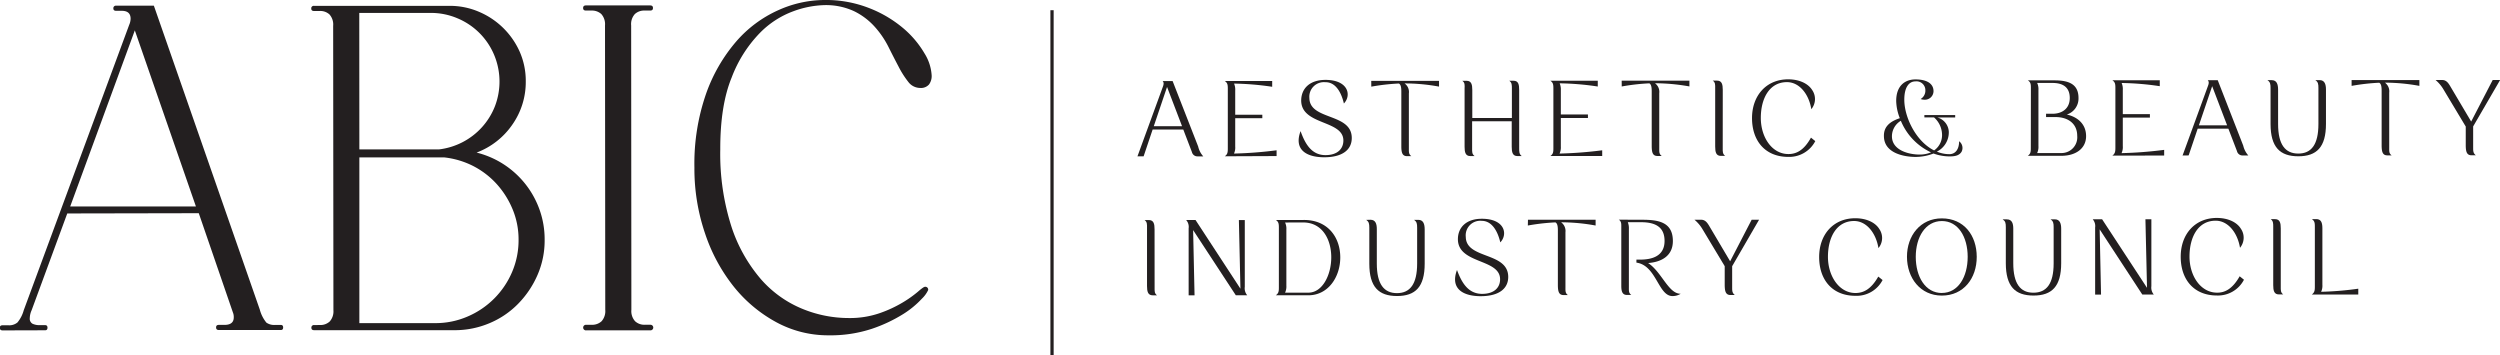
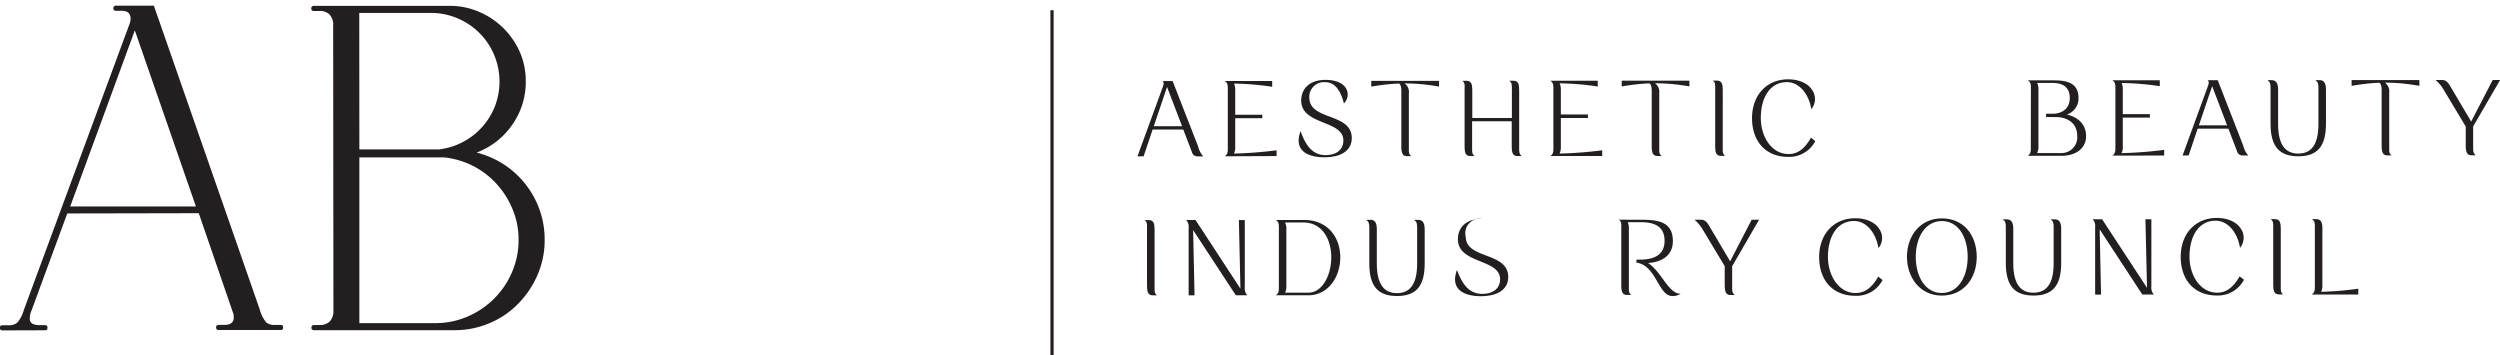
<svg xmlns="http://www.w3.org/2000/svg" viewBox="0 0 580.2 82.5" data-name="Layer 1" id="Layer_1">
  <defs>
    <style>.cls-1{fill:#231f20;}</style>
  </defs>
  <path transform="translate(-5.39 -11)" d="M6,87.68c-.43,0-.65-.2-.65-.6s.21-.59.65-.59H7.33a3,3,0,0,0,2.11-.65A7.58,7.58,0,0,0,10.9,83L35.38,16.75a3.66,3.66,0,0,0,.32-1.4c0-1.23-.69-1.84-2.05-1.84h-1.3c-.43,0-.65-.18-.65-.54a.58.58,0,0,1,.65-.65H41.1L65.69,82.87a8,8,0,0,0,1.52,3,3.16,3.16,0,0,0,2.05.54h1.3c.36,0,.54.19.54.59s-.18.59-.54.59l-14.37,0c-.44,0-.65-.2-.65-.6s.21-.59.65-.59h1.29c1.44,0,2.16-.58,2.16-1.74a2.71,2.71,0,0,0-.21-1.18l-7.91-23L21,60.54,12.73,83a4.71,4.71,0,0,0-.43,1.84,1.32,1.32,0,0,0,.65,1.3,3.74,3.74,0,0,0,1.62.32h1.3c.36,0,.54.2.54.59s-.18.6-.54.6ZM36.68,18.05l-15,40.87,29.18,0Z" class="cls-1" />
  <path transform="translate(-5.39 -11)" d="M79.64,86.43a3.17,3.17,0,0,0,2.27-.82A3.51,3.51,0,0,0,82.77,83l-.06-66a3.49,3.49,0,0,0-.86-2.65,3.15,3.15,0,0,0-2.27-.8h-1.3c-.43,0-.65-.18-.65-.55a.57.57,0,0,1,.65-.64l31.45,0a17,17,0,0,1,6.87,1.4A18,18,0,0,1,126,23a16.78,16.78,0,0,1,1.41,6.86A17.2,17.2,0,0,1,124.24,40,17.56,17.56,0,0,1,116,46.41a20.85,20.85,0,0,1,14.6,13.23,20.41,20.41,0,0,1,1.19,7,20,20,0,0,1-1.67,8.21,22.06,22.06,0,0,1-4.48,6.65A20.14,20.14,0,0,1,119,86a20.61,20.61,0,0,1-8.16,1.63l-32.53,0c-.43,0-.65-.18-.65-.54a.58.58,0,0,1,.65-.65Zm9.15-40.75,18.44,0a16,16,0,0,0,10-5.14,15.91,15.91,0,0,0,3-4.82,16,16,0,0,0-.17-12,15.8,15.8,0,0,0-8.52-8.48A15.65,15.65,0,0,0,105.36,14L88.77,14Zm0,40.31,17.56,0a18.63,18.63,0,0,0,7.53-1.52,19.52,19.52,0,0,0,10.35-10.33,18.73,18.73,0,0,0,1.51-7.51,18.23,18.23,0,0,0-1.36-7,20.27,20.27,0,0,0-3.69-5.89,19.19,19.19,0,0,0-5.48-4.21,19.51,19.51,0,0,0-6.72-2H88.79Z" class="cls-1" />
-   <path transform="translate(-5.39 -11)" d="M145,85.56a3.52,3.52,0,0,0,.86-2.65l-.06-66a3.52,3.52,0,0,0-.86-2.65,3.2,3.2,0,0,0-2.27-.81h-1.3c-.43,0-.65-.19-.65-.59s.22-.6.65-.6h14.91c.44,0,.65.2.65.6s-.21.59-.65.59H155a3.17,3.17,0,0,0-2.27.81,3.47,3.47,0,0,0-.86,2.65l.05,66a3.48,3.48,0,0,0,.87,2.65,3.17,3.17,0,0,0,2.27.81h1.29a.65.65,0,0,1,0,1.3H141.46a.65.65,0,1,1,0-1.29h1.3A3.21,3.21,0,0,0,145,85.56Z" class="cls-1" />
-   <path transform="translate(-5.39 -11)" d="M197.66,88.82a25.16,25.16,0,0,1-12.16-3.07,32.43,32.43,0,0,1-9.89-8.32A40.08,40.08,0,0,1,169,65.12a46.47,46.47,0,0,1-2.45-15.19,49.37,49.37,0,0,1,2.69-17.13,37.9,37.9,0,0,1,7-12.16,28.14,28.14,0,0,1,9.72-7.25A26.34,26.34,0,0,1,196.63,11a27.53,27.53,0,0,1,10.64,1.94,27.87,27.87,0,0,1,7.84,4.69,22.55,22.55,0,0,1,4.82,5.73,10.85,10.85,0,0,1,1.68,5.13A3.3,3.3,0,0,1,221,30.6a2.47,2.47,0,0,1-2.05.81,3.46,3.46,0,0,1-2.76-1.4,21.49,21.49,0,0,1-2.27-3.57c-.76-1.44-1.56-3-2.38-4.64a21.18,21.18,0,0,0-3.2-4.65,15.67,15.67,0,0,0-4.75-3.56,15.49,15.49,0,0,0-6.92-1.4,22.41,22.41,0,0,0-7.13,1.41,21,21,0,0,0-7.89,5.14A30.08,30.08,0,0,0,175.19,29q-2.66,6.48-2.64,16.65a55.4,55.4,0,0,0,2.61,18A35.66,35.66,0,0,0,182,75.81a25.74,25.74,0,0,0,9.57,6.85,28.33,28.33,0,0,0,10.76,2.15,21.16,21.16,0,0,0,7.24-1.14,28.81,28.81,0,0,0,5.35-2.49,26.28,26.28,0,0,0,3.51-2.49c.86-.75,1.4-1.13,1.62-1.13a.66.66,0,0,1,.75.75,6.62,6.62,0,0,1-1.45,2A21.26,21.26,0,0,1,215,83.89a34.51,34.51,0,0,1-7.24,3.41A30.61,30.61,0,0,1,197.66,88.82Z" class="cls-1" />
  <rect height="79.63" width="0.25" y="2.62" x="244.03" class="cls-1" />
  <rect height="80.13" width="0.75" y="2.37" x="243.78" class="cls-1" />
  <path transform="translate(-5.39 -11)" d="M269.37,47.29l5.93-16.24c.21-.59.19-.94-.08-1.24h2.31L283.46,45a5.17,5.17,0,0,0,1.18,2.29h-1.31a1.3,1.3,0,0,1-1.32-1l-2-5.22h-7.12l-2.09,6.21Zm3.79-7h6.56l-3.48-9.11Z" class="cls-1" />
  <path transform="translate(-5.39 -11)" d="M289.64,47.27c.64-.45.7-.94.7-1.77V31.57c0-.86-.06-1.34-.7-1.77h11v1.34a65.68,65.68,0,0,0-8.85-.74,3.59,3.59,0,0,1,.27,1.64v5.59h6.29v.8h-6.29V45a3.28,3.28,0,0,1-.29,1.64,94.92,94.92,0,0,0,9.89-.76v1.34Z" class="cls-1" />
  <path transform="translate(-5.39 -11)" d="M313,29.54c5.35,0,6.08,3.62,4.28,5.48-.57-2.45-1.86-5-4.33-4.94a3.38,3.38,0,0,0-3.68,3.68c.08,5.22,9.84,3.41,9.84,9.27,0,2.69-2.12,4.46-6.37,4.47-4.06,0-7.15-1.69-5.51-6.07C308.27,44.36,309.77,47,313,47c2.82,0,4.16-1.48,4.16-3.39,0-4.81-9.79-3.49-9.79-9.3C307.4,31.53,309.36,29.54,313,29.54Z" class="cls-1" />
  <path transform="translate(-5.39 -11)" d="M323.63,29.77h15.73V31.1a43.84,43.84,0,0,0-8-.74,2.43,2.43,0,0,1,1,2.31v12.8c0,.77-.05,1.31.57,1.77h-1c-1.13,0-1.3-.91-1.32-2.15V32.27c0-1-.11-1.64-.57-1.89a49.3,49.3,0,0,0-6.4.73Z" class="cls-1" />
  <path transform="translate(-5.39 -11)" d="M344.76,29.75h1c1.13,0,1.32.92,1.32,2.15v6.48h9.19V31.52c0-.78,0-1.35-.6-1.78h1c1.13,0,1.29.92,1.29,2.15V45.44c0,.78,0,1.32.59,1.78h-1c-1.13,0-1.32-.91-1.32-2.15V39.15h-9.19v6.29c0,.78-.05,1.32.57,1.78h-1c-1.13,0-1.32-.92-1.32-2.15V31.53C345.32,30.75,345.38,30.18,344.76,29.75Z" class="cls-1" />
  <path transform="translate(-5.39 -11)" d="M365.2,47.21c.65-.46.7-.94.7-1.77V31.51c0-.86-.06-1.34-.7-1.77h11v1.34a63.94,63.94,0,0,0-8.84-.74,3.73,3.73,0,0,1,.27,1.64v5.59h6.29v.81h-6.29V45a3.39,3.39,0,0,1-.3,1.64,95.34,95.34,0,0,0,9.9-.76V47.2Z" class="cls-1" />
  <path transform="translate(-5.39 -11)" d="M381.75,29.72h15.72v1.34a45.69,45.69,0,0,0-8-.74,2.46,2.46,0,0,1,1,2.31v12.8c0,.78-.05,1.31.57,1.77h-1c-1.13,0-1.29-.91-1.32-2.15V32.22c0-1-.11-1.64-.56-1.88a49.1,49.1,0,0,0-6.4.73Z" class="cls-1" />
  <path transform="translate(-5.39 -11)" d="M405.2,45.41c0,.77-.05,1.31.57,1.77h-1c-1.13,0-1.32-.91-1.32-2.15V31.48c0-.78.06-1.34-.56-1.77h1c1.13,0,1.32.92,1.32,2.15Z" class="cls-1" />
  <path transform="translate(-5.39 -11)" d="M425.68,42.94l1,.81a6.81,6.81,0,0,1-6.26,3.66c-5.4,0-8.42-3.76-8.42-9s3.33-9,8.38-9c2.61,0,4.65,1,5.57,2.47a3.68,3.68,0,0,1-.19,4.46c-.56-3.49-2.77-6.28-5.65-6.28-4.08,0-6.07,3.79-6.07,8.31s2.62,8.39,6.41,8.38C422.17,46.76,424,46,425.68,42.94Z" class="cls-1" />
-   <path transform="translate(-5.39 -11)" d="M446.3,38.43a11.43,11.43,0,0,1-.84-4c0-3.69,2.2-5,4.46-5,2.69,0,4.19,1,4.2,2.71a2,2,0,0,1-2.13,2,2.3,2.3,0,0,1-.86-.16,2.26,2.26,0,0,0,1.1-2,2.06,2.06,0,0,0-2.31-2.09c-1.4,0-2.58,1.21-2.58,4.25,0,4.06,2.7,9.67,6.92,11.77A4.34,4.34,0,0,0,456.09,42a5.44,5.44,0,0,0-1.86-3.76H452V37.7h7.15v.56H455a3.62,3.62,0,0,1,2.67,3.38,5,5,0,0,1-2.77,4.55,7.6,7.6,0,0,0,2.88.59c1.43,0,2.28-1.13,2.28-3a1.94,1.94,0,0,1,.57,2.44c-.46.73-1.21,1.08-2.72,1.08a11.07,11.07,0,0,1-3.79-.67,11.67,11.67,0,0,1-4.14.79c-2.52,0-7.36-.78-7.37-4.84C442.56,40.4,444,39.19,446.3,38.43Zm-1.83,4.2c0,3.28,4,4.25,6.43,4.24a6.75,6.75,0,0,0,2.64-.51,13.93,13.93,0,0,1-7-7.33A4.19,4.19,0,0,0,444.47,42.63Z" class="cls-1" />
  <path transform="translate(-5.39 -11)" d="M476.72,31.42c0-.86-.05-1.34-.7-1.77h6.21c3.49,0,5.54,1,5.54,4.11a3.9,3.9,0,0,1-2.71,3.82c2.39.54,4.46,2.12,4.47,5s-2.39,4.57-5.7,4.58H476c.65-.46.7-.94.7-1.77Zm1.45-1.18a3.39,3.39,0,0,1,.3,1.64v13a3.3,3.3,0,0,1-.3,1.64h5.54a3.66,3.66,0,0,0,3.76-4c0-2.87-2.18-4.35-5-4.35h-2.23v-.77h1.5c2.1,0,4-1.1,4-3.66s-1.67-3.49-4-3.49Z" class="cls-1" />
  <path transform="translate(-5.39 -11)" d="M495.63,47.11c.64-.46.7-1,.7-1.78V31.4c0-.86-.06-1.34-.7-1.77h11V31a65.68,65.68,0,0,0-8.85-.74,3.59,3.59,0,0,1,.27,1.64v5.59h6.29v.8h-6.29v6.61a3.28,3.28,0,0,1-.29,1.64,94.92,94.92,0,0,0,9.89-.76V47.1Z" class="cls-1" />
  <path transform="translate(-5.39 -11)" d="M511.92,47.09l5.93-16.24c.21-.59.19-.94-.08-1.24h2.31L526,44.8a5.18,5.18,0,0,0,1.18,2.28h-1.32a1.3,1.3,0,0,1-1.31-1l-2-5.22h-7.12l-2.1,6.21Zm3.79-7h6.55L518.79,31Z" class="cls-1" />
  <path transform="translate(-5.39 -11)" d="M532.6,29.6c1.21,0,1.48,1,1.49,2.18v8c0,4.79,1.67,6.86,4.69,6.86s4.67-2.08,4.67-6.86V31.42c0-.94-.08-1.4-.73-1.83h1c1.18,0,1.48,1,1.48,2.18v8c0,5.37-2.15,7.5-6.42,7.5s-6.43-2.12-6.44-7.49V31.43c0-.94-.08-1.4-.73-1.83Z" class="cls-1" />
  <path transform="translate(-5.39 -11)" d="M551.15,29.58h15.73v1.35a44.6,44.6,0,0,0-8-.75,2.48,2.48,0,0,1,1,2.31v12.8c0,.78-.06,1.32.56,1.77h-1c-1.13,0-1.29-.91-1.32-2.15V32.08c0-1-.11-1.64-.57-1.88a49.3,49.3,0,0,0-6.4.73Z" class="cls-1" />
  <path transform="translate(-5.39 -11)" d="M570.64,29.57h1.56c.91,0,1.4.7,1.8,1.37l4.9,8.27,5-9.65h1.72l-6.26,10.78v4.92c0,.78,0,1.29.62,1.78h-1c-1.18,0-1.32-1-1.34-2.23V40.37l-5.11-8.52A8.79,8.79,0,0,0,570.64,29.57Z" class="cls-1" />
  <path transform="translate(-5.39 -11)" d="M273.35,77.77c0,.78-.05,1.32.56,1.77h-1c-1.13,0-1.32-.92-1.32-2.15V63.85c0-.78.05-1.35-.57-1.78h1c1.13,0,1.32.91,1.32,2.15Z" class="cls-1" />
  <path transform="translate(-5.39 -11)" d="M280.67,62.06h2.18L293.27,78l-.36-15.92h1.37V77.59a2.47,2.47,0,0,0,.57,1.94H292.2L282.29,64.4l.33,15.14h-1.37V64A2.4,2.4,0,0,0,280.67,62.06Z" class="cls-1" />
  <path transform="translate(-5.39 -11)" d="M301.49,79.52c.65-.46.7-.94.7-1.77V63.82c0-.86-.06-1.34-.7-1.77h6.42c5.68-.06,8.53,4.08,8.53,8.68s-2.84,8.79-7.38,8.8Zm2.14-16.88a3.39,3.39,0,0,1,.3,1.64v13a3.39,3.39,0,0,1-.3,1.64h5.41c3.28,0,5.32-4.14,5.31-8.23s-2.05-8.06-6.51-8.06Z" class="cls-1" />
  <path transform="translate(-5.39 -11)" d="M323.44,62c1.21,0,1.48,1,1.48,2.17v8c0,4.79,1.67,6.86,4.68,6.86s4.68-2.08,4.68-6.86V63.85c0-.94-.08-1.4-.73-1.83h1c1.18,0,1.47,1,1.48,2.18v8c0,5.37-2.14,7.5-6.42,7.5s-6.42-2.12-6.43-7.49V63.86c0-.94-.09-1.4-.73-1.83Z" class="cls-1" />
-   <path transform="translate(-5.39 -11)" d="M349.3,61.77c5.35,0,6.08,3.62,4.28,5.48-.57-2.45-1.86-5-4.33-5A3.38,3.38,0,0,0,345.57,66c.08,5.21,9.84,3.41,9.85,9.27,0,2.69-2.12,4.46-6.37,4.47-4.06,0-7.16-1.69-5.52-6.08,1.08,2.93,2.59,5.54,5.84,5.54,2.82,0,4.17-1.49,4.16-3.39,0-4.82-9.78-3.49-9.79-9.3C343.74,63.76,345.7,61.77,349.3,61.77Z" class="cls-1" />
-   <path transform="translate(-5.39 -11)" d="M360,62H375.7v1.34a44.6,44.6,0,0,0-8-.75,2.49,2.49,0,0,1,1,2.31v12.8c0,.78-.06,1.32.56,1.78h-1c-1.13,0-1.29-.92-1.32-2.15V64.49c0-1-.11-1.64-.57-1.88a49.3,49.3,0,0,0-6.4.73Z" class="cls-1" />
+   <path transform="translate(-5.39 -11)" d="M349.3,61.77A3.38,3.38,0,0,0,345.57,66c.08,5.21,9.84,3.41,9.85,9.27,0,2.69-2.12,4.46-6.37,4.47-4.06,0-7.16-1.69-5.52-6.08,1.08,2.93,2.59,5.54,5.84,5.54,2.82,0,4.17-1.49,4.16-3.39,0-4.82-9.78-3.49-9.79-9.3C343.74,63.76,345.7,61.77,349.3,61.77Z" class="cls-1" />
  <path transform="translate(-5.39 -11)" d="M386.37,62c3.66,0,7.26.39,7.26,4.94,0,3.57-2.81,4.89-5.75,5.11,3.13,2,4.74,7.2,7.57,7.12a3.44,3.44,0,0,1-1.86.54c-3.36.08-3.74-7.12-8.42-7.76v-.7c.27,0,.56,0,.86,0,2.55,0,5.67-.67,5.67-4.33,0-3-1.81-4.35-5.44-4.35h-3.09a3.7,3.7,0,0,1,.25,1.56V77.68c0,.78-.06,1.32.56,1.77h-1c-1.13,0-1.32-.91-1.32-2.15V63.75c0-.78.05-1.34-.57-1.77Z" class="cls-1" />
  <path transform="translate(-5.39 -11)" d="M398.65,62h1.56c.92,0,1.4.69,1.81,1.36l4.9,8.28,5-9.65h1.72l-6.25,10.79v4.92c0,.78,0,1.29.62,1.77h-1c-1.19,0-1.32-1-1.35-2.24V72.77l-5.12-8.52A8.62,8.62,0,0,0,398.65,62Z" class="cls-1" />
  <path transform="translate(-5.39 -11)" d="M441.3,75.19l1,.8A6.79,6.79,0,0,1,436,79.65c-5.41,0-8.42-3.75-8.42-9s3.32-9,8.38-9c2.61,0,4.65,1,5.56,2.47a3.67,3.67,0,0,1-.18,4.46c-.57-3.5-2.77-6.29-5.65-6.29-4.09,0-6.07,3.8-6.07,8.31S432.24,79,436,79C437.78,79,439.58,78.23,441.3,75.19Z" class="cls-1" />
  <path transform="translate(-5.39 -11)" d="M456.05,61.68c5.11,0,8.09,3.92,8.1,8.92s-3.06,9-8.09,9-8.09-4.11-8.1-9S451.05,61.68,456.05,61.68Zm0,17.31c3.82,0,6-3.77,6-8.39s-2.21-8.31-6-8.3S450,66,450,70.61,452.22,79,456.06,79Z" class="cls-1" />
  <path transform="translate(-5.39 -11)" d="M471.15,61.91c1.21,0,1.48,1,1.48,2.17v8c0,4.79,1.67,6.86,4.68,6.85S482,76.9,482,72.12V63.73c0-.94-.08-1.4-.73-1.83h1c1.18,0,1.48,1,1.48,2.18v8c0,5.38-2.14,7.51-6.42,7.51s-6.42-2.12-6.43-7.5V63.74c0-1-.09-1.4-.73-1.83Z" class="cls-1" />
  <path transform="translate(-5.39 -11)" d="M491.07,61.89h2.18L503.67,77.8l-.37-15.92h1.38V77.42a2.48,2.48,0,0,0,.57,1.94h-2.67l-9.9-15.13L493,79.37h-1.37V63.8A2.4,2.4,0,0,0,491.07,61.89Z" class="cls-1" />
  <path transform="translate(-5.39 -11)" d="M525.17,75.12l1,.8a6.8,6.8,0,0,1-6.26,3.66c-5.41,0-8.42-3.75-8.42-9s3.32-9,8.38-9c2.6,0,4.65,1,5.56,2.47a3.67,3.67,0,0,1-.18,4.46c-.57-3.49-2.77-6.29-5.65-6.29-4.09,0-6.07,3.8-6.07,8.32s2.61,8.38,6.4,8.38C521.65,78.94,523.45,78.16,525.17,75.12Z" class="cls-1" />
  <path transform="translate(-5.39 -11)" d="M534.71,77.56c0,.78-.05,1.31.57,1.77h-1c-1.13,0-1.32-.91-1.32-2.15V63.63c0-.78,0-1.34-.57-1.77h1c1.13,0,1.32.91,1.32,2.15Z" class="cls-1" />
  <path transform="translate(-5.39 -11)" d="M542.62,77.55l0-13.93c0-.86-.05-1.34-.7-1.77h1c1.26,0,1.45,1,1.45,2.23v13a3.4,3.4,0,0,1-.29,1.64A74.51,74.51,0,0,0,552.7,78v1.35H541.92C542.56,78.87,542.62,78.38,542.62,77.55Z" class="cls-1" />
</svg>